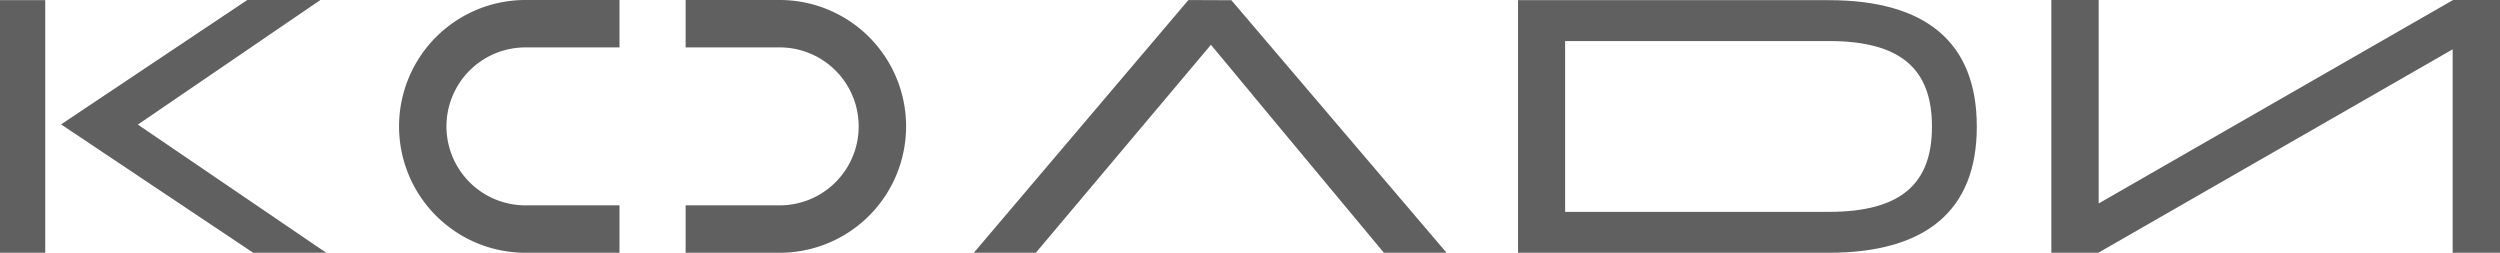
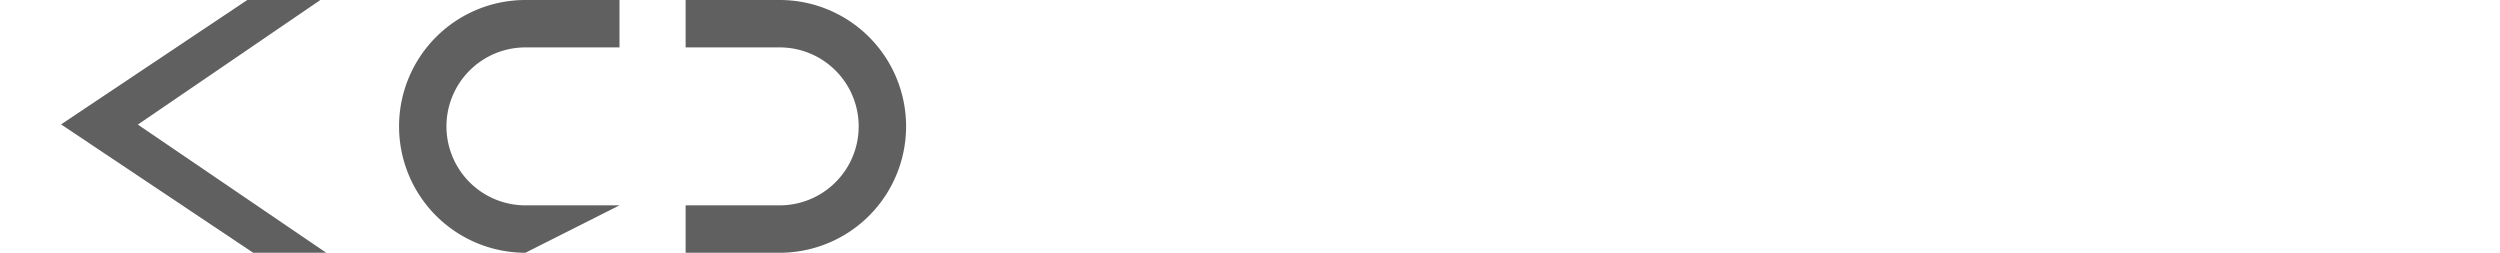
<svg xmlns="http://www.w3.org/2000/svg" id="Слой_1" data-name="Слой 1" viewBox="0 0 1212.82 122.62">
  <defs>
    <style>.cls-1{fill:#606060;}</style>
  </defs>
  <polygon class="cls-1" points="158.26 122.62 122.83 122.62 29.62 60.35 119.96 0 155.42 0 66.87 60.44 158.26 122.62" />
-   <path class="cls-1" d="M759.29,19.91v82.87H887.14c34.87,0,50.1-13.45,50.1-41.26v-.17c0-28-15.23-41.44-50.1-41.44ZM736.44.08h150.7C934.22.08,959,20.44,959,61.35v.17c0,40.73-24.8,61.1-71.88,61.1H736.44Z" />
-   <polygon class="cls-1" points="1189.86 23.92 1189.86 122.62 1212.82 122.62 1212.82 0 1190.04 0 1018.13 98.69 1018.13 0 995.16 0 995.16 122.62 1017.94 122.62 1189.86 23.92" />
-   <rect class="cls-1" y="0.08" width="21.95" height="122.54" />
-   <polygon class="cls-1" points="597.38 0.11 576.52 0.02 472.43 122.62 502.51 122.62 587.45 21.73 607.74 46.11 607.7 46.13 671.37 122.62 701.77 122.62 597.38 0.11" />
-   <path class="cls-1" d="M300.54,99.62H254.9a38.31,38.31,0,0,1,0-76.62h45.64V0H254.9a61.31,61.31,0,0,0-61.31,61.31h0a61.31,61.31,0,0,0,61.31,61.31h45.64Z" />
+   <path class="cls-1" d="M300.54,99.62H254.9a38.31,38.31,0,0,1,0-76.62h45.64V0H254.9a61.31,61.31,0,0,0-61.31,61.31h0a61.31,61.31,0,0,0,61.31,61.31Z" />
  <path class="cls-1" d="M378.26,0H332.62V23h45.64a38.31,38.31,0,0,1,0,76.62H332.62v23h45.64a61.31,61.31,0,0,0,61.31-61.31h0A61.31,61.31,0,0,0,378.26,0Z" />
</svg>